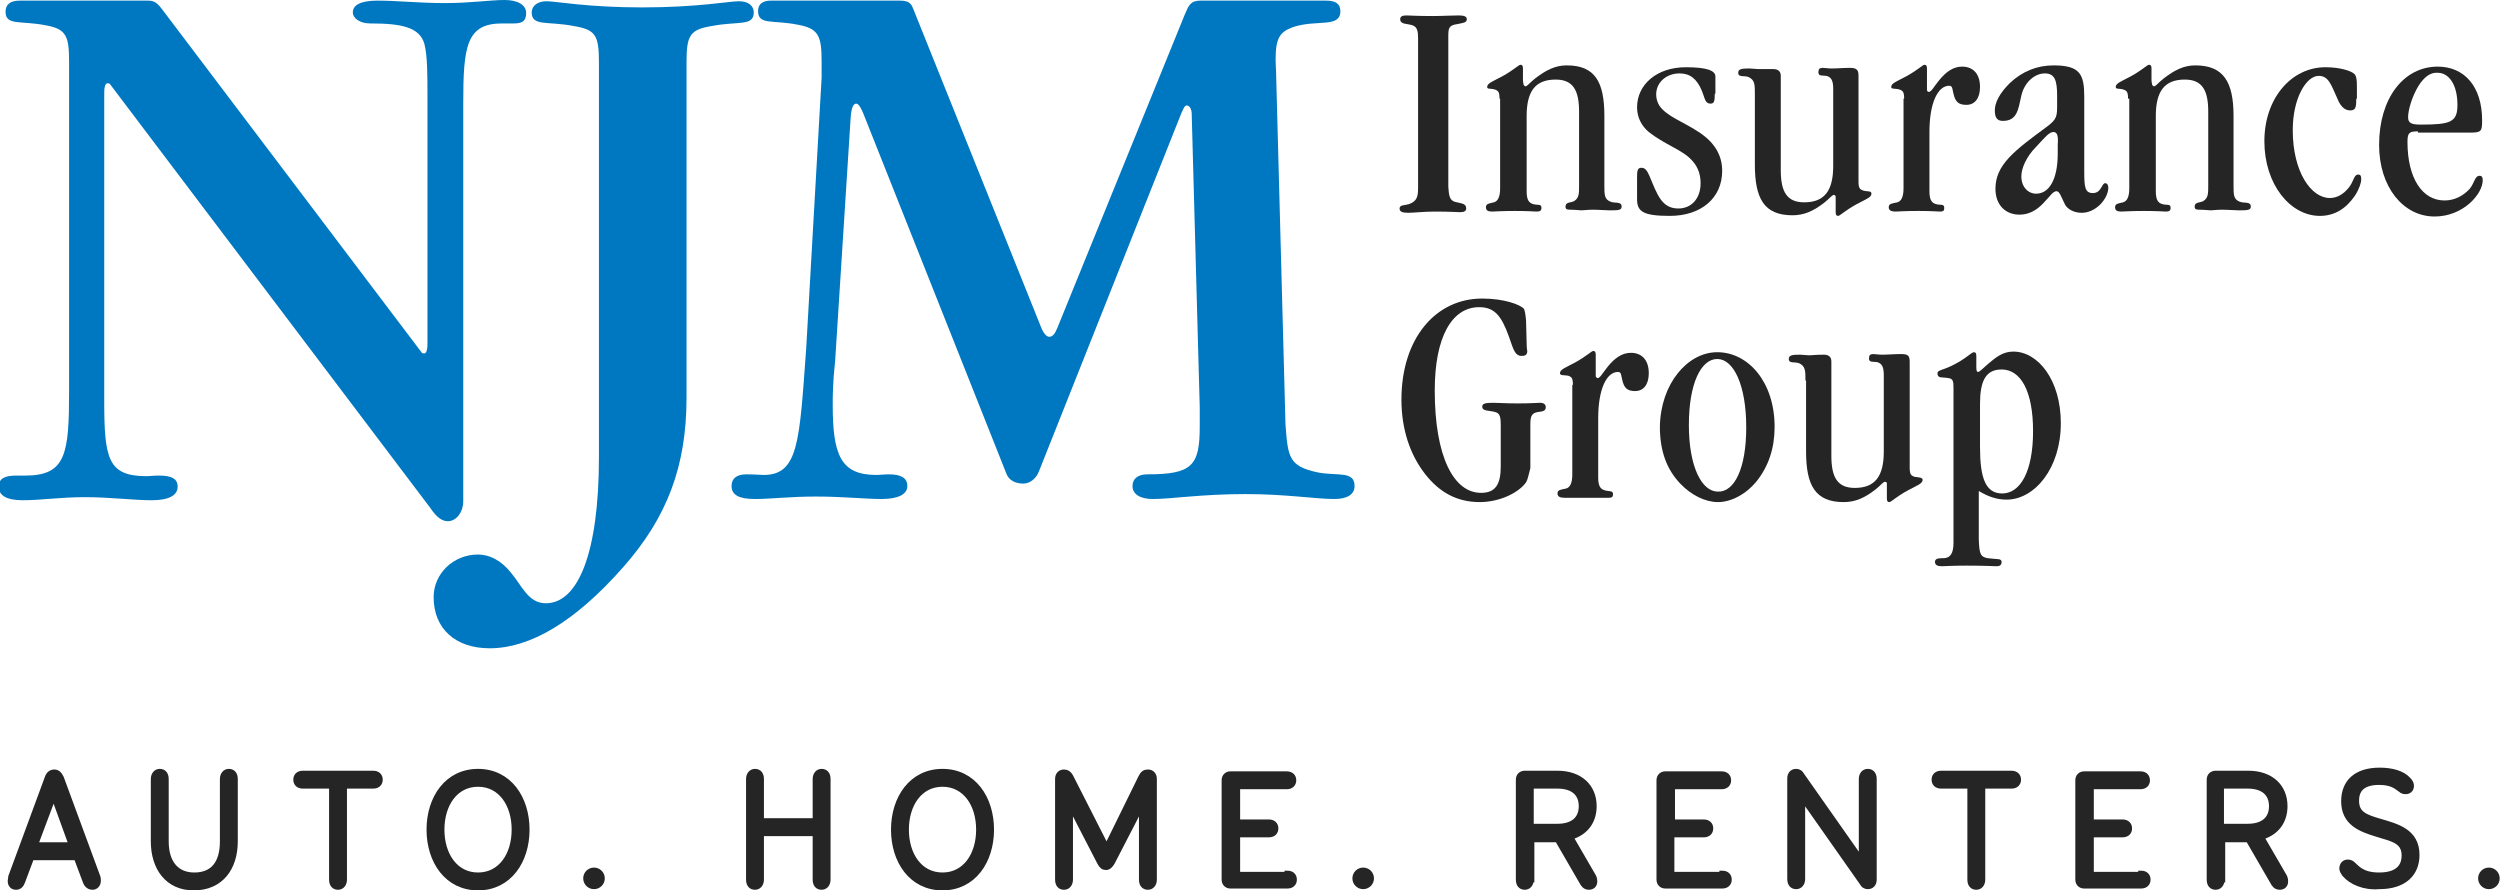
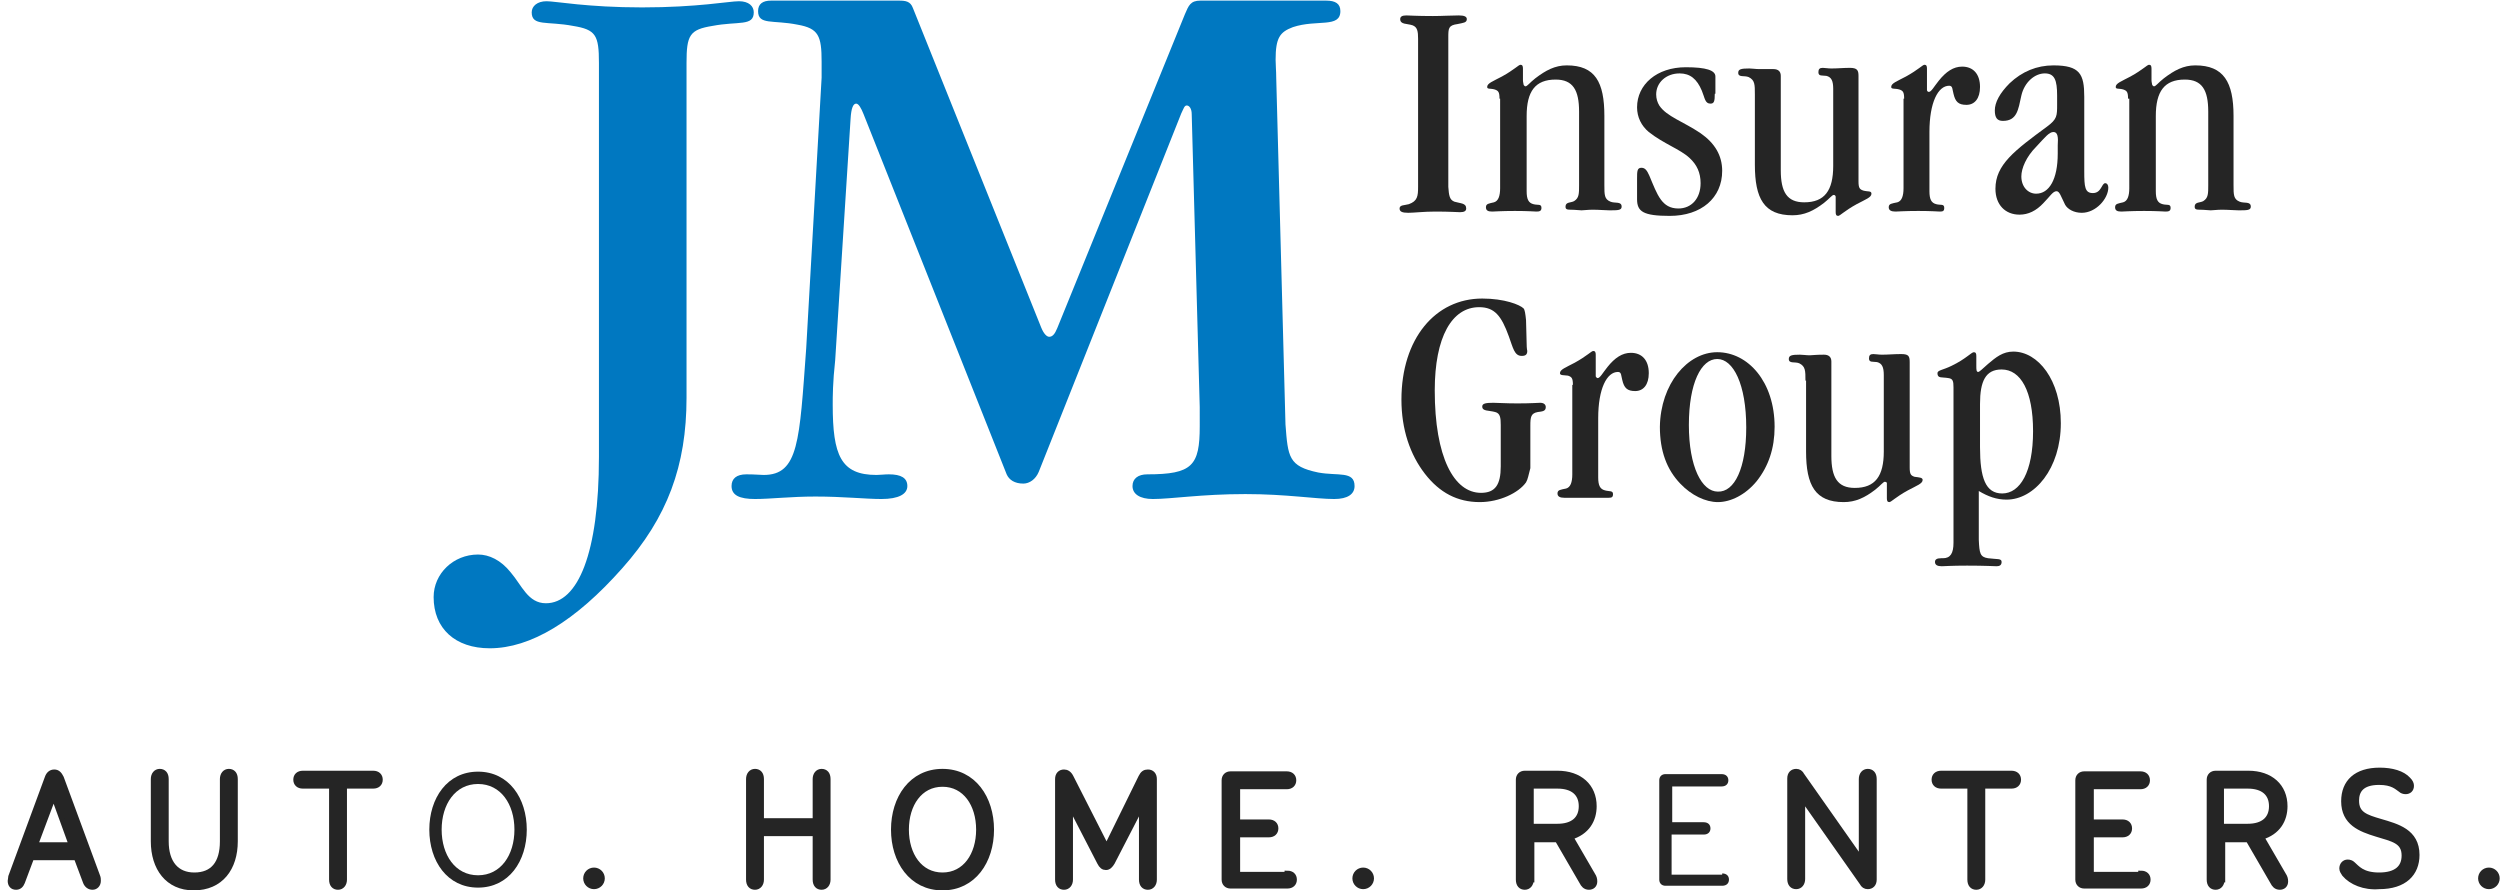
<svg xmlns="http://www.w3.org/2000/svg" xmlns:xlink="http://www.w3.org/1999/xlink" version="1.1" x="0px" y="0px" width="405.3px" height="144.3px" viewBox="0 0 405.3 144.3" style="overflow:visible;enable-background:new 0 0 405.3 144.3;" xml:space="preserve">
  <style type="text/css">
	.st0{clip-path:url(#SVGID_2_);fill:#0078C1;}
	.st1{clip-path:url(#SVGID_2_);fill:#252525;}
	.st2{clip-path:url(#SVGID_2_);fill:none;stroke:#252525;stroke-width:0.9;stroke-miterlimit:10;}
	.st3{clip-path:url(#SVGID_4_);fill:#0078C1;}
	.st4{clip-path:url(#SVGID_4_);fill:#252525;}
	.st5{clip-path:url(#SVGID_4_);fill:none;stroke:#252525;stroke-width:0.9;stroke-miterlimit:10;}
</style>
  <defs>
</defs>
  <g>
    <defs>
      <rect id="SVGID_1_" x="0" width="405.3" height="144.3" />
    </defs>
    <clipPath id="SVGID_2_">
      <use xlink:href="#SVGID_1_" style="overflow:visible;" />
    </clipPath>
-     <path class="st0" d="M17.4,13.5c-0.3,0-0.5,0.6-0.5,1.4V65c0,9.4,0.6,12.2,6.9,12.2c0.5,0,1.1-0.1,2-0.1c2,0,3,0.5,3,1.8   c0,1.4-1.4,2.2-4.2,2.2c-3,0-6.7-0.5-10.9-0.5c-3.8,0-7.2,0.5-10,0.5c-2.7,0-3.9-0.8-3.9-2.2c0-1.3,0.9-1.8,2.9-1.8h1.4   c6.6,0,7.1-3.5,7.1-13.7V10.1c0-4.2-0.4-5.4-3.8-6C3.3,3.3,0.9,4.2,0.9,1.9c0-1.2,0.8-1.8,2.3-1.8h20.7c0.8,0,1.4,0.1,2.3,1.3   l42.2,55.8c0.1,0.1,0.3,0.1,0.4,0.1c0.3,0,0.5-0.6,0.5-1.4V15.8c0-3.8,0-6.7-0.5-8.7C68,4.4,65.1,3.8,60,3.8   c-1.6,0-2.8-0.8-2.8-1.8c0-1.2,1.3-1.9,4-1.9c3.2,0,6.8,0.4,10.9,0.4c4.2,0,7.4-0.5,9.7-0.5c2.3,0,3.5,0.9,3.5,2.1   c0,1.3-0.6,1.7-2,1.7h-1.9c-5.8,0-6.3,3.7-6.3,13v64.5c0,1.7-1.1,3.2-2.5,3.2c-0.9,0-1.8-0.6-2.8-2.1l-52-68.8   C17.7,13.5,17.5,13.5,17.4,13.5" />
    <path class="st0" d="M100.9,92.1c-7.6,8.6-14.9,13-21.5,13c-5.6,0-9.1-3.2-9.1-8.3c0-3.8,3.2-6.9,7.2-6.9c1.8,0,3.7,0.9,5.3,2.9   c1.8,2.1,2.8,5,5.7,5c5.2,0,8.6-8.1,8.6-23.7V10.2c0-4.5-0.5-5.4-4.2-6c-4.2-0.8-6.7,0.1-6.7-2.2c0-1,0.9-1.8,2.4-1.8   c1.5,0,6.6,1,15.5,1c9,0,14.1-1,15.7-1s2.4,0.8,2.4,1.8c0,2.3-2.5,1.4-6.7,2.2c-3.7,0.6-4.2,1.5-4.2,6v54.3   C111.3,75.5,108.2,83.9,100.9,92.1" />
    <path class="st0" d="M138.8,16.8c-0.5,0-0.8,0.8-0.9,2.4l-2.5,39.2c-0.4,3.6-0.4,6-0.4,7.2c0,8.2,1.3,11.4,7.1,11.4   c0.6,0,1.3-0.1,2-0.1c2,0,3,0.6,3,1.9c0,1.3-1.4,2.1-4.2,2.1c-2.6,0-6.2-0.4-10.7-0.4c-4,0-7.3,0.4-9.8,0.4c-2.5,0-3.8-0.6-3.8-2.1   c0-1.2,0.8-1.9,2.4-1.9c1.4,0,2.3,0.1,2.8,0.1c5.7,0,5.8-5.5,6.9-20.5l2.5-43.9v-2.6c0-4.2-0.5-5.4-3.9-6c-4-0.8-6.4,0.1-6.4-2.2   c0-1.2,0.8-1.7,2.1-1.7h20.7c1.1,0,1.9,0.1,2.3,1.2l20.8,51.8c0.4,1,0.9,1.5,1.3,1.5c0.5,0,0.9-0.4,1.3-1.4l20.7-50.9   c0.6-1.4,0.9-2.2,2.5-2.2h20.4c1.5,0,2.3,0.5,2.3,1.7c0,2.8-3.8,1.3-7.7,2.6c-2.1,0.8-2.8,1.7-2.8,5.3c0,0.9,0.1,1.8,0.1,2.9   l1.5,56.2c0.4,5.3,0.5,6.8,5.3,7.8c3.2,0.6,5.9-0.3,5.9,2.2c0,1.3-1.1,2.1-3.3,2.1c-3,0-7.8-0.8-14.4-0.8c-7.1,0-12,0.8-15,0.8   c-2.1,0-3.3-0.8-3.3-2.1c0-1.2,0.9-1.9,2.4-1.9c7.3,0,8.5-1.4,8.5-7.8V66l-1.3-47.5c0-0.9-0.4-1.4-0.8-1.4c-0.4,0-0.5,0.5-0.9,1.3   l-23.1,58.1c-0.5,1.2-1.5,1.9-2.5,1.9c-1.4,0-2.3-0.6-2.7-1.5L140,18.5C139.6,17.5,139.2,16.8,138.8,16.8" />
    <path class="st1" d="M235.8,32.7c1,0.3,1.9,0.2,1.9,1.1c0,0.4-0.3,0.6-1,0.6c-0.4,0-1.7-0.1-4-0.1c-1.9,0-3.5,0.2-4.4,0.2   c-1,0-1.4-0.2-1.4-0.7c0-0.6,0.8-0.5,1.5-0.7c1.4-0.5,1.5-1.3,1.5-2.8V6.3c0-1.2-0.1-1.9-0.9-2.2c-0.9-0.3-2-0.1-2-1   c0-0.4,0.3-0.6,1-0.6c0.3,0,1.7,0.1,4.3,0.1c1.5,0,2.9-0.1,4.2-0.1c0.9,0,1.3,0.2,1.3,0.6c0,0.6-0.6,0.6-1.5,0.8   c-1.5,0.2-1.5,0.7-1.5,2.2v24.2C234.9,31.7,235,32.4,235.8,32.7" />
    <path class="st1" d="M243.1,16c0-1.1-0.2-1.3-0.8-1.5c-0.7-0.2-1.2,0-1.2-0.4c0-0.6,0.9-0.9,2.4-1.7c2-1.1,2.7-1.9,3-1.9   c0.3,0,0.4,0.2,0.4,0.6v1.9c0,0.3,0.1,0.6,0.1,0.7c0,0.1,0.2,0.3,0.3,0.3c0.3,0,0.7-0.6,1.6-1.3c1.7-1.3,3.2-2.1,5.1-2.1   c4.6,0,6.1,2.7,6.1,8.2v11.2c0,1.6,0,2.3,1,2.7c0.7,0.3,1.8-0.1,1.8,0.8c0,0.6-0.6,0.6-2,0.6c-0.7,0-1.6-0.1-2.7-0.1   c-0.8,0-1.4,0.1-1.8,0.1c-0.4,0-1-0.1-1.8-0.1c-0.6,0-0.8-0.1-0.8-0.5c0-0.8,0.9-0.6,1.4-0.9c0.8-0.5,0.8-1.2,0.8-2.6V18.1   c0-3.5-1-5.2-3.8-5.2c-3.3,0-4.7,1.9-4.7,5.9v12.2c0,1.3,0.3,1.9,1.1,2.1c0.7,0.2,1.3-0.1,1.3,0.6c0,0.5-0.3,0.6-0.8,0.6   c-0.2,0-1.4-0.1-3.5-0.1c-2.2,0-3.4,0.1-3.7,0.1c-0.7,0-1-0.2-1-0.7c0-0.6,0.5-0.6,1.3-0.8c0.7-0.2,1-1,1-2.3V16z" />
    <path class="st1" d="M278,15.2c0,1.2-0.1,1.6-0.7,1.6c-0.9,0-0.9-0.9-1.4-2.1c-0.8-1.9-1.9-2.8-3.6-2.8c-2.2,0-3.8,1.5-3.8,3.4   c0,0.7,0.2,1.3,0.5,1.8c1.2,1.8,3.9,2.6,6.7,4.5c2.3,1.6,3.5,3.6,3.5,6.1c0,4.4-3.4,7.3-8.5,7.3c-4.3,0-5.3-0.7-5.3-2.7v-3.3   c0-1.2,0-1.8,0.7-1.8c0.6,0,0.9,0.4,1.3,1.3c1.3,3.1,2,5.3,4.7,5.3c2.1,0,3.6-1.6,3.6-4.1c0-1.7-0.6-3-1.8-4.1   c-1.5-1.4-4.2-2.3-6.6-4.2c-1.2-1-1.9-2.4-1.9-4c0-3.7,3.2-6.5,7.9-6.5c3.3,0,4.8,0.5,4.8,1.5v2.4V15.2z" />
    <path class="st1" d="M284.5,15.3c0-1.6,0-2.3-1-2.8c-0.7-0.3-1.7,0.1-1.7-0.7c0-0.6,0.5-0.7,1.8-0.7c0.5,0,1,0.1,1.6,0.1   c0.3,0,1,0,2.3,0c0.8,0,1.2,0.4,1.2,1.1v15.3c0,3.5,1,5.2,3.8,5.2c3.3,0,4.7-1.9,4.7-5.9V14.4c0-1.3-0.3-1.9-1.1-2.1   c-0.7-0.1-1.3,0.1-1.3-0.6c0-0.5,0.2-0.7,0.7-0.7c0.4,0,0.8,0.1,1.4,0.1c1,0,2-0.1,3-0.1c1.2,0,1.4,0.4,1.4,1.3v17.1   c0,1.1,0.2,1.3,0.8,1.5c0.7,0.2,1.3,0,1.3,0.5c0,0.6-0.9,0.9-2.4,1.7c-2,1.1-2.7,1.9-3,1.9c-0.3,0-0.4-0.2-0.4-0.6v-2.5   c0-0.2-0.2-0.3-0.3-0.3c-0.3,0-0.7,0.6-1.6,1.3c-1.7,1.3-3.2,2-5.1,2c-4.6,0-6.1-2.7-6.1-8.2V15.3z" />
    <path class="st1" d="M308.7,16c0-1.1-0.2-1.3-0.8-1.5c-0.7-0.2-1.3,0-1.3-0.4c0-0.6,0.9-0.9,2.4-1.7c2-1.1,2.7-1.9,3-1.9   c0.3,0,0.4,0.2,0.4,0.6v3.5c0,0.2,0.2,0.3,0.3,0.3c0.4,0,0.8-0.8,1.6-1.8c1.2-1.5,2.4-2.3,3.8-2.3c1.8,0,2.9,1.2,2.9,3.3   c0,1.9-0.9,2.9-2.2,2.9c-1.3,0-1.8-0.5-2.1-1.8c-0.2-0.7-0.1-1.3-0.7-1.3c-1.8,0-3.2,2.7-3.2,7.5v9.6c0,1.3,0.3,1.9,1.1,2.1   c0.7,0.2,1.3-0.1,1.3,0.6c0,0.5-0.2,0.6-0.7,0.6c-0.2,0-1.4-0.1-3.5-0.1c-2.2,0-3.4,0.1-3.7,0.1c-0.7,0-1.1-0.2-1.1-0.7   c0-0.6,0.5-0.6,1.4-0.8c0.7-0.2,1-1,1-2.3V16z" />
    <path class="st1" d="M333.5,15.5c0-2.5-0.4-3.6-2-3.6c-1.6,0-3.3,1.4-3.8,3.6c-0.5,2.3-0.7,4.1-3,4.1c-0.9,0-1.3-0.5-1.3-1.7   c0-1.3,0.8-2.8,2.4-4.4c2-1.9,4.4-2.9,7.1-2.9c4.3,0,5,1.4,5,5.1v12.1c0,2.5,0.1,3.5,1.4,3.5c1.4,0,1.4-1.6,2-1.6   c0.3,0,0.5,0.3,0.5,0.7c0,1.8-2,4.1-4.3,4.1c-1.3,0-2.3-0.6-2.7-1.3c-0.7-1.4-0.9-2.2-1.4-2.2c-0.6,0-1.1,0.9-2.1,1.9   c-1.2,1.3-2.5,1.9-3.9,1.9c-2.3,0-3.9-1.6-3.9-4.2c0-3.9,3.1-6.2,8.4-10.1c1.6-1.2,1.6-1.7,1.6-3.6V15.5z M332.9,21.4   c-0.7,0-1.4,0.9-2.8,2.4c-1.6,1.6-2.4,3.5-2.4,4.8c0,1.7,1.1,2.8,2.4,2.8c2.1,0,3.5-2.3,3.5-6.5v-1.3   C333.7,22.2,333.6,21.4,332.9,21.4" />
    <path class="st1" d="M345,16c0-1.1-0.2-1.3-0.8-1.5c-0.7-0.2-1.2,0-1.2-0.4c0-0.6,0.9-0.9,2.4-1.7c2-1.1,2.7-1.9,3-1.9   c0.3,0,0.4,0.2,0.4,0.6v1.9c0,0.3,0.1,0.6,0.1,0.7c0,0.1,0.2,0.3,0.3,0.3c0.3,0,0.7-0.6,1.6-1.3c1.7-1.3,3.2-2.1,5.1-2.1   c4.6,0,6.2,2.7,6.2,8.2v11.2c0,1.6,0,2.3,1,2.7c0.7,0.3,1.8-0.1,1.8,0.8c0,0.6-0.6,0.6-2,0.6c-0.7,0-1.6-0.1-2.7-0.1   c-0.8,0-1.4,0.1-1.8,0.1c-0.4,0-1-0.1-1.8-0.1c-0.6,0-0.8-0.1-0.8-0.5c0-0.8,0.9-0.6,1.4-0.9c0.8-0.5,0.8-1.2,0.8-2.6V18.1   c0-3.5-1-5.2-3.8-5.2c-3.3,0-4.7,1.9-4.7,5.9v12.2c0,1.3,0.3,1.9,1.1,2.1c0.7,0.2,1.3-0.1,1.3,0.6c0,0.5-0.3,0.6-0.8,0.6   c-0.2,0-1.4-0.1-3.5-0.1c-2.2,0-3.4,0.1-3.7,0.1c-0.7,0-1-0.2-1-0.7c0-0.6,0.5-0.6,1.3-0.8c0.7-0.2,1-1,1-2.3V16z" />
-     <path class="st1" d="M382,16c0,1.4-0.1,1.9-1,1.9s-1.6-0.7-2.1-2c-1-2.2-1.4-3.6-3-3.6c-2,0-4.2,3.6-4.2,8.8c0,6.8,3,11,6,11   c1.2,0,2.2-0.6,3.1-1.7c0.8-1,0.8-2.1,1.5-2.1c0.4,0,0.5,0.2,0.5,0.8c0,0.5-0.3,1.5-1,2.6c-1.5,2.2-3.4,3.3-5.7,3.3   c-4.8,0-9-5.1-9-12.1c0-7,4.4-12,9.9-12c2.4,0,4.2,0.6,4.7,1.1c0.3,0.3,0.4,0.9,0.4,1.9v1.8V16z" />
-     <path class="st1" d="M392,21.3c-1.4,0-1.7,0.2-1.7,1.7c0,5.9,2.4,9.5,6,9.5c1.6,0,3-0.7,4.1-1.9c0.8-1,0.8-2.1,1.6-2.1   c0.4,0,0.5,0.3,0.5,0.7c0,2.3-3.2,5.9-7.8,5.9c-5.1,0-9-4.8-9-11.6c0-7.6,4-12.7,9.5-12.7c4.3,0,7.2,3.2,7.2,8.7c0,1.8-0.1,2-2,2   h-2H392z M392.1,13.9c-1.1,1.8-1.7,4-1.7,5.1c0,1,0.6,1.2,2.1,1.2c4.8,0,5.9-0.4,5.9-3.2c0-3.3-1.4-5.2-3.2-5.2   C394,11.7,393,12.5,392.1,13.9" />
    <path class="st1" d="M247.4,78.2c-1.2,1.7-4.3,3.2-7.5,3.2c-3.6,0-6.5-1.5-8.9-4.6c-2.4-3.1-3.8-7.2-3.8-12   c0-9.9,5.5-16.4,13.1-16.4c3.6,0,6.1,1,6.7,1.6c0.2,0.2,0.3,0.9,0.4,1.9l0.1,3.8c0,0.8,0.1,1.2,0.1,1.2c0,0.6-0.3,0.8-0.9,0.8   c-1.2,0-1.4-1.3-2.1-3.2c-1.2-3.3-2.3-4.7-4.8-4.7c-4.4,0-7.2,4.8-7.2,13.5c0,10.8,3.1,16.6,7.5,16.6c2.3,0,3.2-1.3,3.2-4.3v-6.7   c0-1.2-0.1-1.9-0.9-2.1c-1.1-0.3-2.1-0.1-2.1-0.9c0-0.5,0.6-0.6,1.8-0.6c0.7,0,2,0.1,3.9,0.1c2.2,0,3.4-0.1,3.7-0.1   c0.6,0,0.9,0.3,0.9,0.7c0,0.7-0.6,0.7-1.3,0.8c-1.1,0.2-1.2,0.8-1.2,2.2v6.9C247.8,77,247.7,77.7,247.4,78.2" />
    <path class="st1" d="M255,62.4c0-1.1-0.2-1.3-0.8-1.5c-0.7-0.1-1.3,0-1.3-0.4c0-0.6,0.9-0.9,2.4-1.7c2-1.1,2.7-1.9,3-1.9   c0.3,0,0.4,0.2,0.4,0.6v3.5c0,0.1,0.2,0.3,0.3,0.3c0.4,0,0.8-0.8,1.6-1.8c1.2-1.5,2.4-2.3,3.8-2.3c1.8,0,2.9,1.2,2.9,3.3   c0,1.9-0.9,2.9-2.2,2.9c-1.3,0-1.8-0.5-2.1-1.8c-0.2-0.7-0.1-1.3-0.7-1.3c-1.8,0-3.2,2.7-3.2,7.5v9.6c0,1.3,0.3,1.9,1.1,2.1   c0.7,0.2,1.3,0,1.3,0.6c0,0.5-0.2,0.6-0.7,0.6c-0.2,0-1.4,0-3.5,0c-2.2,0-3.4,0-3.7,0c-0.7,0-1.1-0.2-1.1-0.7   c0-0.6,0.5-0.6,1.4-0.8c0.7-0.2,1-1,1-2.3V62.4z" />
    <path class="st1" d="M278.4,57.1c5,0,9.3,4.8,9.3,12.1c0,3.5-1,6.4-2.9,8.8c-1.8,2.2-4.2,3.4-6.3,3.4c-2,0-4.3-1.1-6.1-3   c-2.2-2.3-3.3-5.3-3.3-9.2C269.2,62.2,273.6,57.1,278.4,57.1 M283.1,69.3c0-7-2.1-11.1-4.7-11.1c-2.6,0-4.6,3.9-4.6,10.7   c0,6.8,2.1,10.8,4.7,10.8C281.2,79.8,283.1,75.9,283.1,69.3" />
    <path class="st1" d="M292.7,61.7c0-1.6,0-2.3-1-2.8c-0.7-0.3-1.7,0.1-1.7-0.7c0-0.6,0.5-0.7,1.8-0.7c0.5,0,1,0.1,1.6,0.1   c0.3,0,1-0.1,2.3-0.1c0.8,0,1.2,0.4,1.2,1.1v15.3c0,3.5,1,5.2,3.8,5.2c3.3,0,4.7-1.9,4.7-5.9V60.8c0-1.3-0.3-1.9-1.1-2.1   c-0.7-0.1-1.3,0.1-1.3-0.6c0-0.5,0.2-0.7,0.7-0.7c0.4,0,0.8,0.1,1.4,0.1c1,0,2-0.1,3.1-0.1c1.2,0,1.4,0.3,1.4,1.3v17.1   c0,1.1,0.2,1.3,0.8,1.5c0.7,0.1,1.3,0.1,1.3,0.5c0,0.6-0.9,0.9-2.4,1.7c-2,1.1-2.7,1.9-3,1.9c-0.3,0-0.4-0.2-0.4-0.6v-2.5   c0-0.1-0.2-0.2-0.3-0.2c-0.3,0-0.7,0.6-1.6,1.3c-1.7,1.3-3.2,2-5.1,2c-4.6,0-6.1-2.7-6.1-8.2V61.7z" />
    <path class="st1" d="M322.3,90.5c1.5,0.2,2.2,0,2.2,0.6c0,0.5-0.3,0.7-0.8,0.7c-0.3,0-1.9-0.1-4.8-0.1c-2.5,0-3.8,0.1-4.1,0.1   c-0.7,0-1.1-0.2-1.1-0.7c0-0.4,0.3-0.6,1-0.6h0.3c1.2,0,1.7-0.8,1.7-2.5V62.8c0-1-0.1-1.4-0.8-1.5c-1.1-0.2-1.8,0.1-1.8-0.8   c0-0.5,0.9-0.5,2.3-1.2c2.3-1.1,3.2-2.2,3.6-2.2c0.3,0,0.4,0.2,0.4,0.6v1.6c0,0.6,0,1,0.3,1c0.2,0,0.7-0.5,1.6-1.3   c1.3-1.1,2.4-2,4.1-2c4,0,7.7,4.6,7.7,11.6c0,7.4-4.3,12.4-8.8,12.4c-1.6,0-3-0.5-4.5-1.4v7.9C320.9,89.7,321,90.3,322.3,90.5    M321,72.5c0,5,0.9,7.5,3.6,7.5c2.9,0,5-3.5,5-10.1c0-6.5-2-10-5.1-10c-2.6,0-3.5,1.9-3.5,5.6V72.5z" />
    <path class="st1" d="M5.1,139l-1.5,4c-0.2,0.5-0.5,0.8-1,0.8c-0.6,0-0.9-0.4-0.9-1c0-0.2,0.1-0.5,0.1-0.7l5.9-16   c0.2-0.6,0.6-0.9,1.1-0.9c0.5,0,0.8,0.3,1.1,0.9l5.9,16c0.1,0.2,0.1,0.5,0.1,0.7c0,0.6-0.4,1-0.9,1c-0.5,0-0.9-0.3-1.1-0.8l-1.5-4   H5.1z M8.7,129l-3,8h5.9L8.7,129z" />
    <path class="st2" d="M5.1,139l-1.5,4c-0.2,0.5-0.5,0.8-1,0.8c-0.6,0-0.9-0.4-0.9-1c0-0.2,0.1-0.5,0.1-0.7l5.9-16   c0.2-0.6,0.6-0.9,1.1-0.9c0.5,0,0.8,0.3,1.1,0.9l5.9,16c0.1,0.2,0.1,0.5,0.1,0.7c0,0.6-0.4,1-0.9,1c-0.5,0-0.9-0.3-1.1-0.8l-1.5-4   H5.1z M8.7,129l-3,8h5.9L8.7,129z" />
    <path class="st1" d="M24.9,136.4v-10.1c0-0.7,0.4-1.2,1-1.2s1,0.4,1,1.2v10.1c0,3.5,1.7,5.5,4.6,5.5c3,0,4.6-1.9,4.6-5.5v-10.1   c0-0.7,0.4-1.2,1-1.2c0.6,0,1,0.4,1,1.2v10.1c0,4.3-2.3,7.5-6.7,7.5C27.2,143.9,24.9,140.7,24.9,136.4" />
    <path class="st2" d="M24.9,136.4v-10.1c0-0.7,0.4-1.2,1-1.2s1,0.4,1,1.2v10.1c0,3.5,1.7,5.5,4.6,5.5c3,0,4.6-1.9,4.6-5.5v-10.1   c0-0.7,0.4-1.2,1-1.2c0.6,0,1,0.4,1,1.2v10.1c0,4.3-2.3,7.5-6.7,7.5C27.2,143.9,24.9,140.7,24.9,136.4z" />
    <path class="st1" d="M55.8,142.6c0,0.7-0.4,1.2-1,1.2c-0.6,0-1-0.4-1-1.2v-15.2h-4.7c-0.7,0-1.1-0.4-1.1-1c0-0.6,0.4-1,1.1-1h11.4   c0.7,0,1.1,0.4,1.1,1c0,0.6-0.4,1-1.1,1h-4.7V142.6z" />
    <path class="st2" d="M55.8,142.6c0,0.7-0.4,1.2-1,1.2c-0.6,0-1-0.4-1-1.2v-15.2h-4.7c-0.7,0-1.1-0.4-1.1-1c0-0.6,0.4-1,1.1-1h11.4   c0.7,0,1.1,0.4,1.1,1c0,0.6-0.4,1-1.1,1h-4.7V142.6z" />
    <path class="st1" d="M69.6,134.5c0-5.1,2.9-9.4,7.9-9.4c5,0,7.9,4.3,7.9,9.4s-2.9,9.4-7.9,9.4C72.5,143.9,69.6,139.6,69.6,134.5    M83.4,134.5c0-4.1-2.2-7.4-5.9-7.4s-5.9,3.3-5.9,7.4c0,4.1,2.2,7.4,5.9,7.4S83.4,138.6,83.4,134.5" />
-     <path class="st2" d="M69.6,134.5c0-5.1,2.9-9.4,7.9-9.4c5,0,7.9,4.3,7.9,9.4s-2.9,9.4-7.9,9.4C72.5,143.9,69.6,139.6,69.6,134.5z    M83.4,134.5c0-4.1-2.2-7.4-5.9-7.4s-5.9,3.3-5.9,7.4c0,4.1,2.2,7.4,5.9,7.4S83.4,138.6,83.4,134.5z" />
    <path class="st1" d="M94.9,142.4c0-0.7,0.6-1.3,1.3-1.3c0.7,0,1.3,0.6,1.3,1.3s-0.6,1.3-1.3,1.3C95.5,143.7,94.9,143.1,94.9,142.4" />
    <circle class="st2" cx="96.3" cy="142.4" r="1.3" />
    <path class="st1" d="M123.4,135.1v7.5c0,0.7-0.4,1.2-1,1.2c-0.6,0-1-0.4-1-1.2v-16.3c0-0.7,0.4-1.2,1-1.2c0.6,0,1,0.4,1,1.2v6.8   h8.8v-6.8c0-0.7,0.4-1.2,1-1.2c0.6,0,1,0.4,1,1.2v16.3c0,0.7-0.4,1.2-1,1.2c-0.6,0-1-0.4-1-1.2v-7.5H123.4z" />
    <path class="st2" d="M123.4,135.1v7.5c0,0.7-0.4,1.2-1,1.2c-0.6,0-1-0.4-1-1.2v-16.3c0-0.7,0.4-1.2,1-1.2c0.6,0,1,0.4,1,1.2v6.8   h8.8v-6.8c0-0.7,0.4-1.2,1-1.2c0.6,0,1,0.4,1,1.2v16.3c0,0.7-0.4,1.2-1,1.2c-0.6,0-1-0.4-1-1.2v-7.5H123.4z" />
    <path class="st1" d="M144.9,134.5c0-5.1,2.9-9.4,7.9-9.4c5,0,7.9,4.3,7.9,9.4s-2.9,9.4-7.9,9.4   C147.8,143.9,144.9,139.6,144.9,134.5 M158.7,134.5c0-4.1-2.2-7.4-5.9-7.4s-5.9,3.3-5.9,7.4c0,4.1,2.2,7.4,5.9,7.4   S158.7,138.6,158.7,134.5" />
    <path class="st2" d="M144.9,134.5c0-5.1,2.9-9.4,7.9-9.4c5,0,7.9,4.3,7.9,9.4s-2.9,9.4-7.9,9.4   C147.8,143.9,144.9,139.6,144.9,134.5z M158.7,134.5c0-4.1-2.2-7.4-5.9-7.4s-5.9,3.3-5.9,7.4c0,4.1,2.2,7.4,5.9,7.4   S158.7,138.6,158.7,134.5z" />
    <path class="st1" d="M185,126c0.3-0.6,0.6-0.8,1.1-0.8c0.6,0,1,0.4,1,1.1v16.3c0,0.7-0.4,1.2-1,1.2c-0.6,0-1-0.4-1-1.2v-12.1   l-4.8,9.3c-0.3,0.5-0.6,0.8-1,0.8c-0.4,0-0.7-0.2-1-0.8l-4.8-9.3v12.1c0,0.7-0.4,1.2-1,1.2c-0.6,0-1-0.4-1-1.2v-16.3   c0-0.7,0.4-1.1,1-1.1c0.4,0,0.8,0.2,1.1,0.8l5.8,11.4L185,126z" />
    <path class="st2" d="M185,126c0.3-0.6,0.6-0.8,1.1-0.8c0.6,0,1,0.4,1,1.1v16.3c0,0.7-0.4,1.2-1,1.2c-0.6,0-1-0.4-1-1.2v-12.1   l-4.8,9.3c-0.3,0.5-0.6,0.8-1,0.8c-0.4,0-0.7-0.2-1-0.8l-4.8-9.3v12.1c0,0.7-0.4,1.2-1,1.2c-0.6,0-1-0.4-1-1.2v-16.3   c0-0.7,0.4-1.1,1-1.1c0.4,0,0.8,0.2,1.1,0.8l5.8,11.4L185,126z" />
    <path class="st1" d="M208.7,141.6c0.7,0,1.1,0.4,1.1,1c0,0.6-0.4,1-1.1,1h-9.2c-0.6,0-1-0.4-1-1v-16.1c0-0.6,0.4-1,1-1h9.1   c0.7,0,1.1,0.4,1.1,1c0,0.6-0.4,1-1.1,1h-8v5.8h5.1c0.7,0,1.1,0.4,1.1,1c0,0.6-0.4,1-1.1,1h-5.1v6.5H208.7z" />
    <path class="st2" d="M208.7,141.6c0.7,0,1.1,0.4,1.1,1c0,0.6-0.4,1-1.1,1h-9.2c-0.6,0-1-0.4-1-1v-16.1c0-0.6,0.4-1,1-1h9.1   c0.7,0,1.1,0.4,1.1,1c0,0.6-0.4,1-1.1,1h-8v5.8h5.1c0.7,0,1.1,0.4,1.1,1c0,0.6-0.4,1-1.1,1h-5.1v6.5H208.7z" />
    <path class="st1" d="M219.7,142.4c0-0.7,0.6-1.3,1.3-1.3c0.7,0,1.3,0.6,1.3,1.3s-0.6,1.3-1.3,1.3   C220.3,143.7,219.7,143.1,219.7,142.4" />
    <circle class="st2" cx="221" cy="142.4" r="1.3" />
    <path class="st1" d="M248.2,142.6c0,0.7-0.4,1.2-1,1.2c-0.6,0-1-0.4-1-1.2v-16.2c0-0.6,0.4-1,1-1h5.3c3.6,0,5.9,2.1,5.9,5.3   c0,2.2-1.1,4.2-3.8,5l3.6,6.2c0.2,0.3,0.3,0.6,0.3,1c0,0.6-0.4,0.9-0.9,0.9c-0.6,0-0.9-0.4-1.1-0.8l-4-6.9h-4.2V142.6z M252.5,134   c2.5,0,3.9-1.2,3.9-3.3c0-2.1-1.4-3.3-3.9-3.3h-4.3v6.6H252.5z" />
    <path class="st2" d="M248.2,142.6c0,0.7-0.4,1.2-1,1.2c-0.6,0-1-0.4-1-1.2v-16.2c0-0.6,0.4-1,1-1h5.3c3.6,0,5.9,2.1,5.9,5.3   c0,2.2-1.1,4.2-3.8,5l3.6,6.2c0.2,0.3,0.3,0.6,0.3,1c0,0.6-0.4,0.9-0.9,0.9c-0.6,0-0.9-0.4-1.1-0.8l-4-6.9h-4.2V142.6z M252.5,134   c2.5,0,3.9-1.2,3.9-3.3c0-2.1-1.4-3.3-3.9-3.3h-4.3v6.6H252.5z" />
    <path class="st1" d="M279.2,141.6c0.7,0,1.1,0.4,1.1,1c0,0.6-0.4,1-1.1,1H270c-0.6,0-1-0.4-1-1v-16.1c0-0.6,0.4-1,1-1h9.1   c0.7,0,1.1,0.4,1.1,1c0,0.6-0.4,1-1.1,1h-8v5.8h5.1c0.7,0,1.1,0.4,1.1,1c0,0.6-0.4,1-1.1,1H271v6.5H279.2z" />
-     <path class="st2" d="M279.2,141.6c0.7,0,1.1,0.4,1.1,1c0,0.6-0.4,1-1.1,1H270c-0.6,0-1-0.4-1-1v-16.1c0-0.6,0.4-1,1-1h9.1   c0.7,0,1.1,0.4,1.1,1c0,0.6-0.4,1-1.1,1h-8v5.8h5.1c0.7,0,1.1,0.4,1.1,1c0,0.6-0.4,1-1.1,1H271v6.5H279.2z" />
    <path class="st1" d="M301.8,126.3c0-0.7,0.4-1.2,1-1.2s1,0.4,1,1.2v16.3c0,0.7-0.4,1.1-1,1.1c-0.4,0-0.7-0.2-0.9-0.6l-9.7-13.8   v13.2c0,0.7-0.4,1.2-1,1.2c-0.6,0-1-0.4-1-1.2v-16.3c0-0.7,0.4-1.1,1-1.1c0.4,0,0.7,0.2,0.9,0.6l9.7,13.8V126.3z" />
    <path class="st2" d="M301.8,126.3c0-0.7,0.4-1.2,1-1.2s1,0.4,1,1.2v16.3c0,0.7-0.4,1.1-1,1.1c-0.4,0-0.7-0.2-0.9-0.6l-9.7-13.8   v13.2c0,0.7-0.4,1.2-1,1.2c-0.6,0-1-0.4-1-1.2v-16.3c0-0.7,0.4-1.1,1-1.1c0.4,0,0.7,0.2,0.9,0.6l9.7,13.8V126.3z" />
    <path class="st1" d="M321.4,142.6c0,0.7-0.4,1.2-1,1.2s-1-0.4-1-1.2v-15.2h-4.7c-0.7,0-1.1-0.4-1.1-1c0-0.6,0.4-1,1.1-1h11.4   c0.7,0,1.1,0.4,1.1,1c0,0.6-0.4,1-1.1,1h-4.7V142.6z" />
    <path class="st2" d="M321.4,142.6c0,0.7-0.4,1.2-1,1.2s-1-0.4-1-1.2v-15.2h-4.7c-0.7,0-1.1-0.4-1.1-1c0-0.6,0.4-1,1.1-1h11.4   c0.7,0,1.1,0.4,1.1,1c0,0.6-0.4,1-1.1,1h-4.7V142.6z" />
    <path class="st1" d="M347.1,141.6c0.7,0,1.1,0.4,1.1,1c0,0.6-0.4,1-1.1,1h-9.2c-0.6,0-1-0.4-1-1v-16.1c0-0.6,0.4-1,1-1h9.1   c0.7,0,1.1,0.4,1.1,1c0,0.6-0.4,1-1.1,1h-8v5.8h5.1c0.7,0,1.1,0.4,1.1,1c0,0.6-0.4,1-1.1,1h-5.1v6.5H347.1z" />
    <path class="st2" d="M347.1,141.6c0.7,0,1.1,0.4,1.1,1c0,0.6-0.4,1-1.1,1h-9.2c-0.6,0-1-0.4-1-1v-16.1c0-0.6,0.4-1,1-1h9.1   c0.7,0,1.1,0.4,1.1,1c0,0.6-0.4,1-1.1,1h-8v5.8h5.1c0.7,0,1.1,0.4,1.1,1c0,0.6-0.4,1-1.1,1h-5.1v6.5H347.1z" />
    <path class="st1" d="M360.2,142.6c0,0.7-0.4,1.2-1,1.2c-0.6,0-1-0.4-1-1.2v-16.2c0-0.6,0.4-1,1-1h5.3c3.6,0,5.9,2.1,5.9,5.3   c0,2.2-1.1,4.2-3.8,5l3.6,6.2c0.2,0.3,0.3,0.6,0.3,1c0,0.6-0.4,0.9-0.9,0.9c-0.6,0-0.9-0.4-1.1-0.8l-4-6.9h-4.2V142.6z M364.4,134   c2.5,0,3.9-1.2,3.9-3.3c0-2.1-1.4-3.3-3.9-3.3h-4.3v6.6H364.4z" />
    <path class="st2" d="M360.2,142.6c0,0.7-0.4,1.2-1,1.2c-0.6,0-1-0.4-1-1.2v-16.2c0-0.6,0.4-1,1-1h5.3c3.6,0,5.9,2.1,5.9,5.3   c0,2.2-1.1,4.2-3.8,5l3.6,6.2c0.2,0.3,0.3,0.6,0.3,1c0,0.6-0.4,0.9-0.9,0.9c-0.6,0-0.9-0.4-1.1-0.8l-4-6.9h-4.2V142.6z M364.4,134   c2.5,0,3.9-1.2,3.9-3.3c0-2.1-1.4-3.3-3.9-3.3h-4.3v6.6H364.4z" />
    <path class="st1" d="M380.1,141.7c-0.2-0.3-0.4-0.6-0.4-0.9c0-0.6,0.4-1,0.9-1c0.3,0,0.6,0.1,0.8,0.3c0.7,0.6,1.5,1.8,4.3,1.8   c2.8,0,4.1-1.2,4.1-3.2c0-2.4-1.9-2.7-4.5-3.5c-2.6-0.8-5.3-1.8-5.3-5.3c0-3.1,2-5,5.8-5c2,0,3.7,0.5,4.6,1.5   c0.4,0.4,0.5,0.7,0.5,1c0,0.6-0.4,0.9-0.9,0.9c-0.3,0-0.6-0.1-0.8-0.3c-0.6-0.4-1.3-1.2-3.5-1.2c-2.9,0-3.7,1.4-3.7,3   c0,2.2,1.5,2.7,3.9,3.4c2.7,0.8,5.9,1.6,5.9,5.4c0,3-2,5.1-6.1,5.1C383.3,143.9,381.2,143,380.1,141.7" />
    <path class="st2" d="M380.1,141.7c-0.2-0.3-0.4-0.6-0.4-0.9c0-0.6,0.4-1,0.9-1c0.3,0,0.6,0.1,0.8,0.3c0.7,0.6,1.5,1.8,4.3,1.8   c2.8,0,4.1-1.2,4.1-3.2c0-2.4-1.9-2.7-4.5-3.5c-2.6-0.8-5.3-1.8-5.3-5.3c0-3.1,2-5,5.8-5c2,0,3.7,0.5,4.6,1.5   c0.4,0.4,0.5,0.7,0.5,1c0,0.6-0.4,0.9-0.9,0.9c-0.3,0-0.6-0.1-0.8-0.3c-0.6-0.4-1.3-1.2-3.5-1.2c-2.9,0-3.7,1.4-3.7,3   c0,2.2,1.5,2.7,3.9,3.4c2.7,0.8,5.9,1.6,5.9,5.4c0,3-2,5.1-6.1,5.1C383.3,143.9,381.2,143,380.1,141.7z" />
    <path class="st1" d="M402.2,142.4c0-0.7,0.6-1.3,1.3-1.3c0.7,0,1.3,0.6,1.3,1.3s-0.6,1.3-1.3,1.3   C402.8,143.7,402.2,143.1,402.2,142.4" />
    <circle class="st2" cx="403.5" cy="142.4" r="1.3" />
  </g>
</svg>